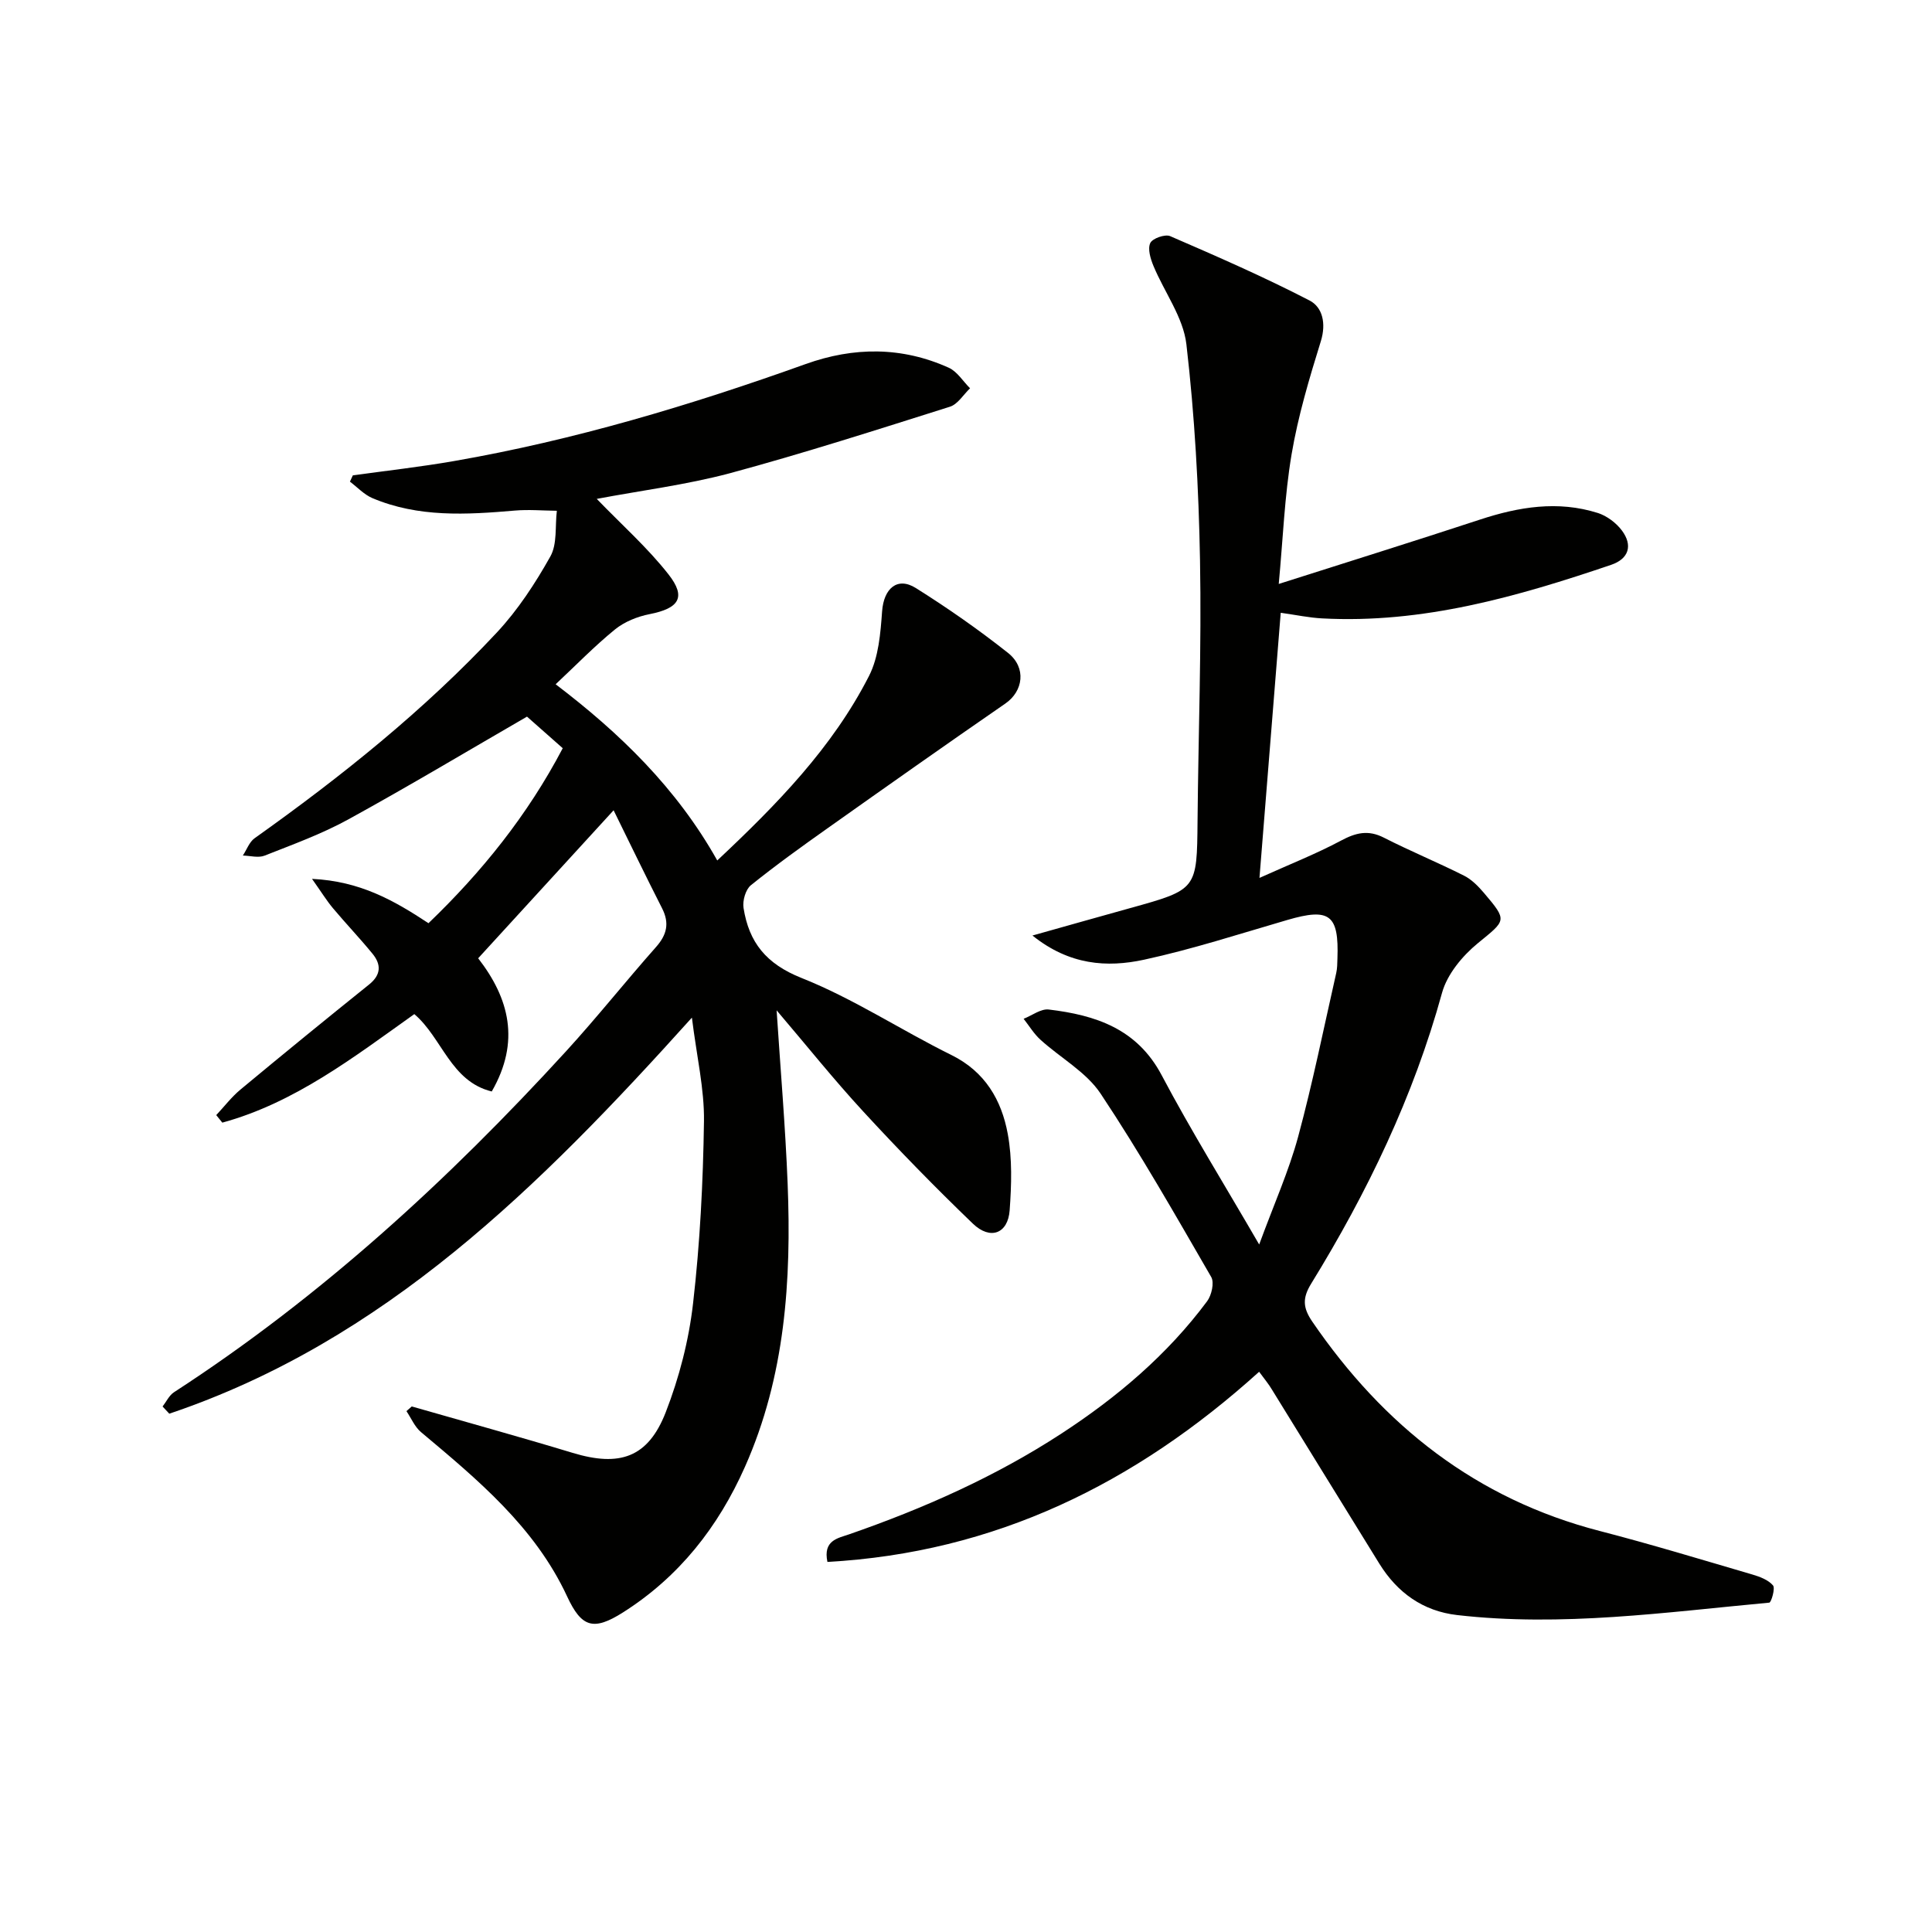
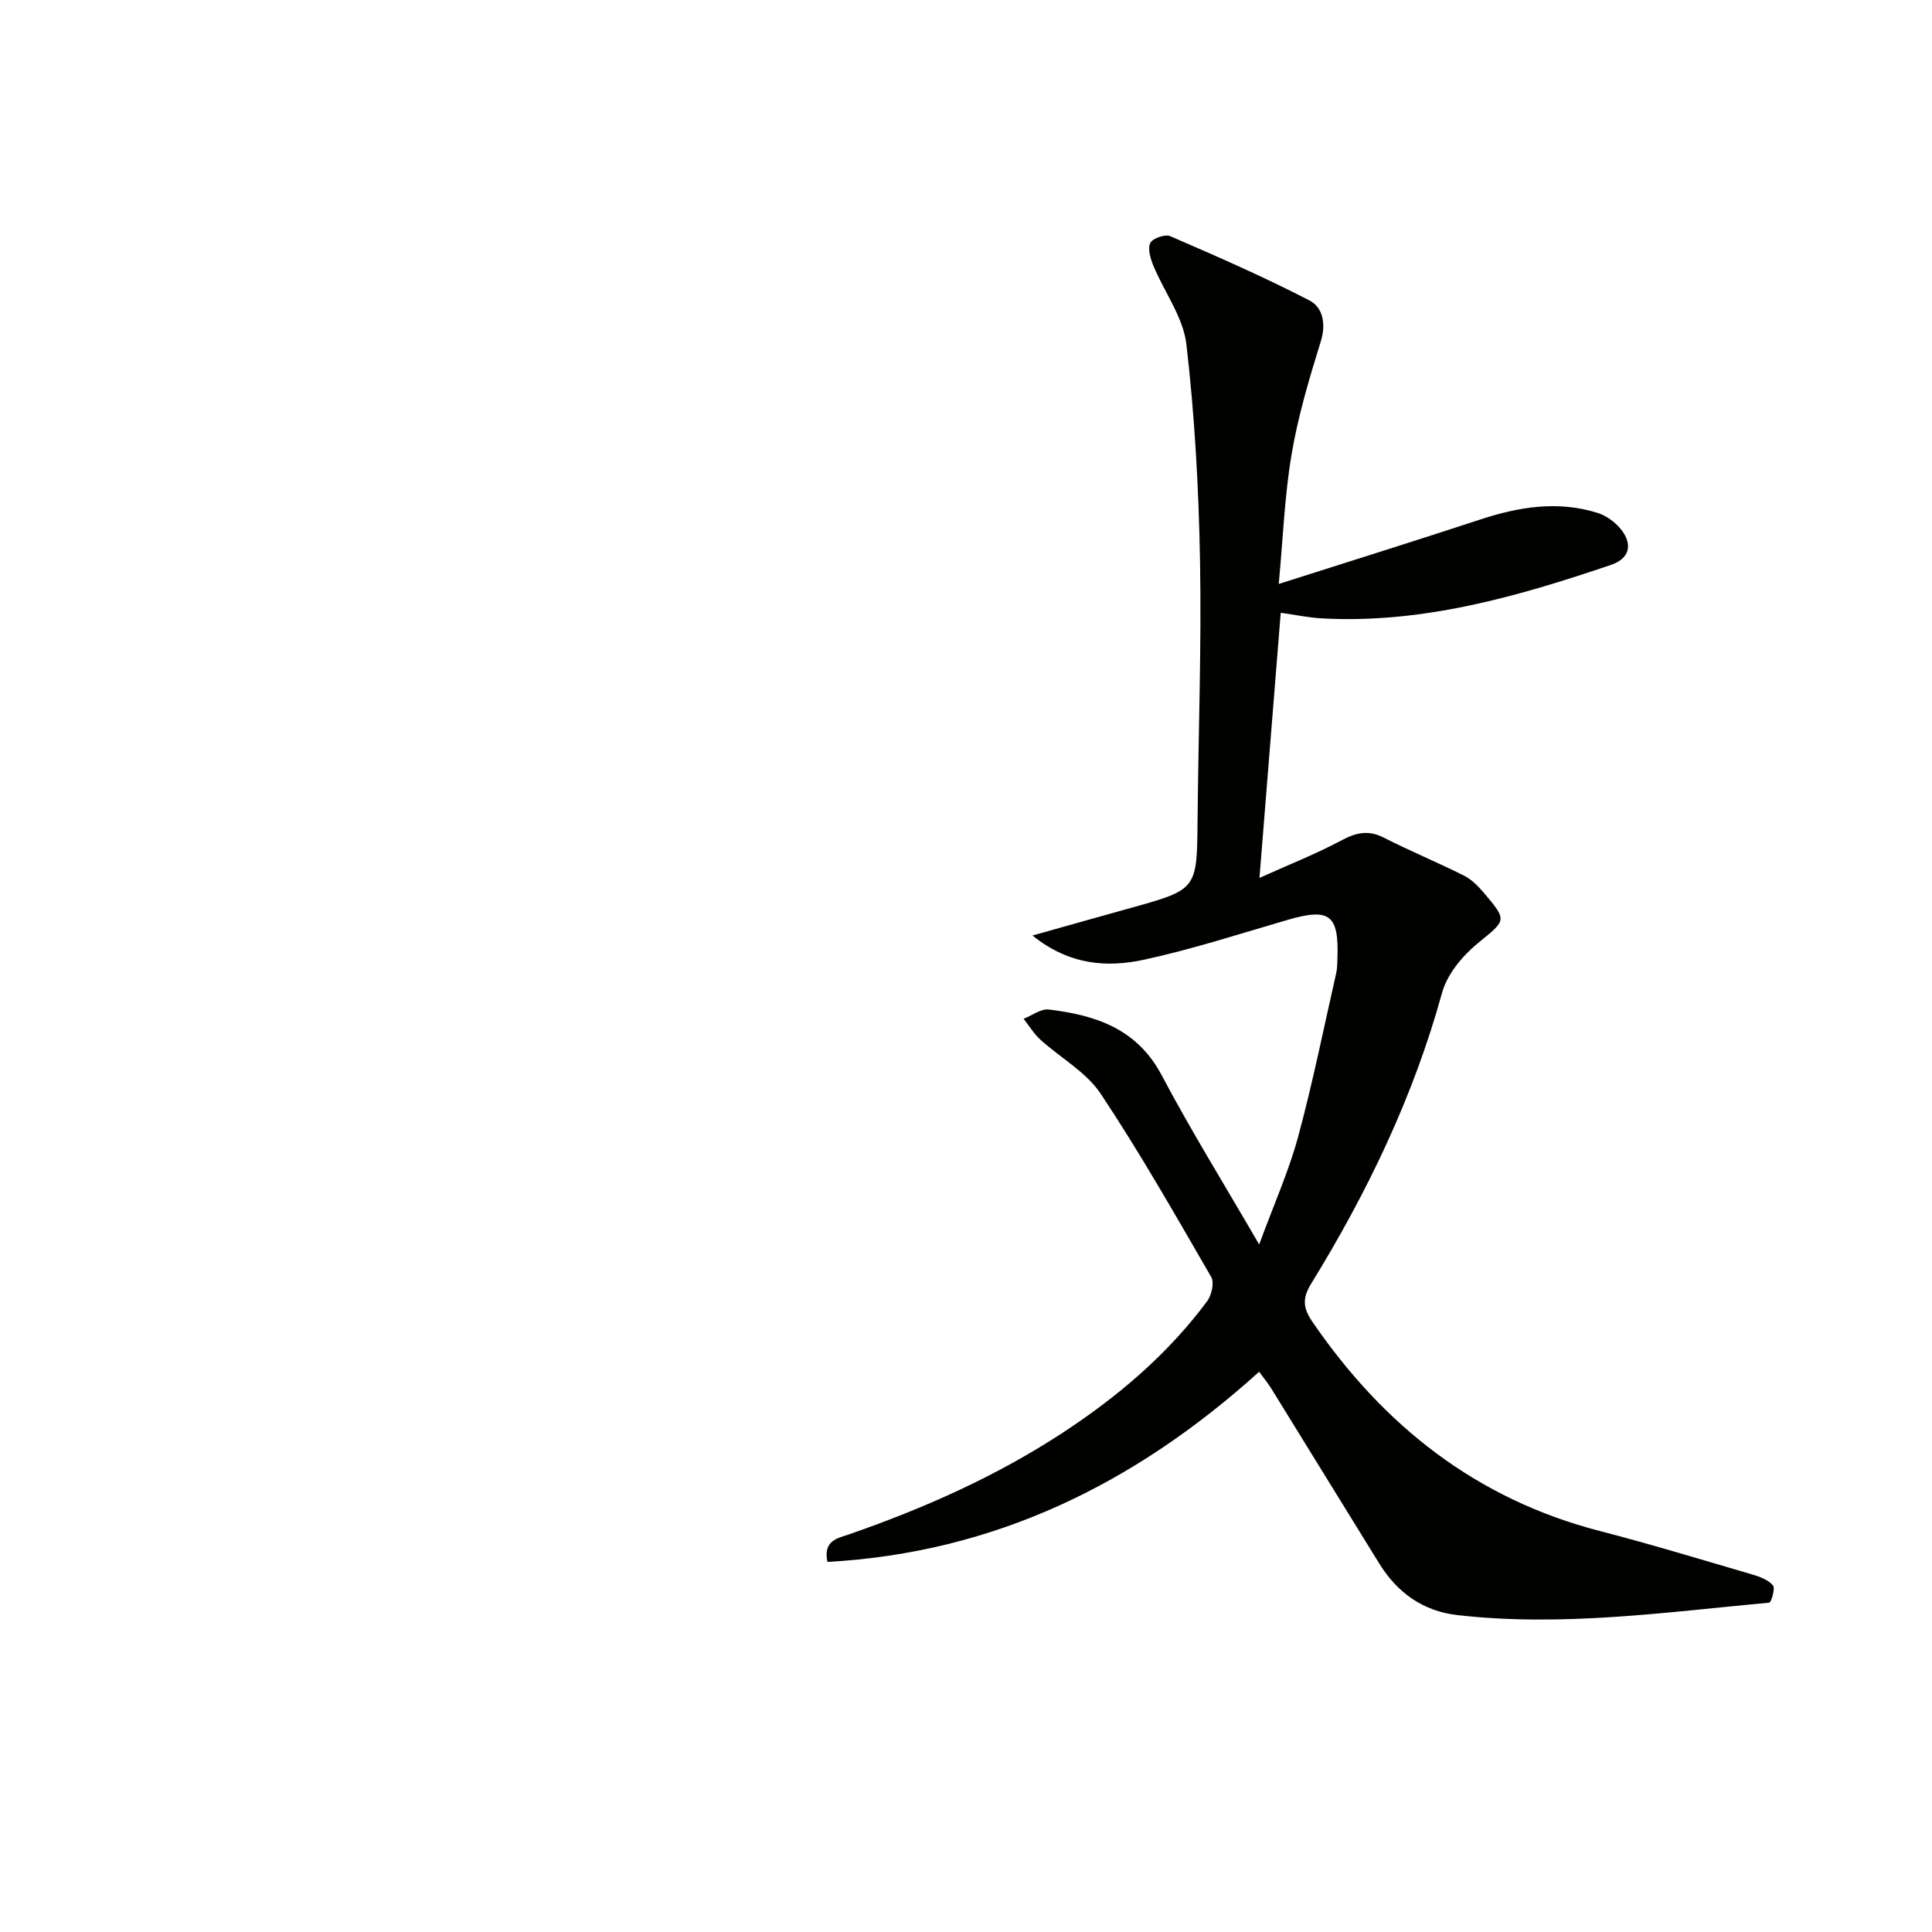
<svg xmlns="http://www.w3.org/2000/svg" enable-background="new 0 0 400 400" viewBox="0 0 400 400">
-   <path d="m123.55 103.29c5.16 5.35 10.51 10.09 14.85 15.62 3.74 4.76 2.19 7.04-3.9 8.24-2.51.49-5.18 1.56-7.15 3.15-4.23 3.44-8.05 7.38-12.31 11.37 13.22 10.06 25.02 21.44 33.46 36.48 12.32-11.57 23.84-23.34 31.42-38.2 2-3.92 2.38-8.86 2.71-13.39.34-4.69 3.13-7.23 6.99-4.81 6.58 4.13 12.98 8.6 19.07 13.42 3.89 3.08 3.14 7.96-.54 10.49-12.29 8.48-24.49 17.09-36.67 25.72-5.43 3.84-10.84 7.73-16.02 11.9-1.09.88-1.75 3.2-1.52 4.69 1.12 7.11 4.64 11.58 12.01 14.51 10.75 4.27 20.58 10.79 31.01 15.94 7 3.45 10.4 9.34 11.69 16.36.94 5.12.77 10.55.39 15.79-.35 4.85-4.01 6.24-7.62 2.77-7.79-7.49-15.35-15.24-22.67-23.19-6.17-6.69-11.86-13.82-17.96-20.97.8 12.25 1.81 24.03 2.28 35.83.8 20.09-.5 39.92-8.83 58.67-5.54 12.47-13.63 22.78-25.25 30.15-6.11 3.87-8.58 3.14-11.57-3.3-6.68-14.38-18.5-24.16-30.26-34.03-1.3-1.09-2.02-2.87-3.01-4.34.37-.32.73-.65 1.1-.97 11.11 3.19 22.25 6.26 33.31 9.61 9.72 2.95 15.61 1 19.27-8.4 2.79-7.18 4.79-14.9 5.66-22.54 1.44-12.51 2.08-25.14 2.26-37.73.09-6.67-1.5-13.37-2.5-21.44-31.57 35.08-63.68 66.99-108.2 82-.46-.5-.93-1-1.39-1.49.78-1 1.36-2.3 2.36-2.95 30.38-19.71 56.81-43.96 81.16-70.58 6.4-7 12.31-14.45 18.6-21.55 2.28-2.56 2.88-4.96 1.29-8.08-3.38-6.64-6.62-13.35-10.03-20.28-9.51 10.4-18.66 20.4-28.04 30.64 6.44 8.3 8.76 17.25 2.81 27.58-8.53-2.1-10.25-11.1-16.03-16.02-12.58 8.95-24.75 18.36-39.75 22.47-.42-.52-.84-1.04-1.26-1.56 1.67-1.78 3.17-3.76 5.03-5.3 8.81-7.32 17.69-14.57 26.62-21.74 2.52-2.03 2.52-4.16.69-6.39-2.63-3.21-5.5-6.22-8.17-9.4-1.31-1.56-2.38-3.32-4.34-6.08 9.9.48 16.86 4.39 24.11 9.18 11.03-10.59 20.52-22.36 27.8-36.23-2.61-2.31-5.18-4.58-7.4-6.54-11.95 6.91-24.33 14.32-36.96 21.26-5.51 3.03-11.5 5.2-17.37 7.52-1.29.51-2.99.02-4.5-.02.8-1.21 1.33-2.79 2.43-3.58 17.95-12.76 35.11-26.49 50.16-42.6 4.35-4.66 7.95-10.17 11.08-15.75 1.45-2.59.95-6.27 1.34-9.45-2.91-.03-5.84-.29-8.72-.04-9.99.86-19.95 1.45-29.47-2.58-1.72-.73-3.11-2.25-4.65-3.41.2-.43.4-.87.6-1.3 6.98-.97 13.99-1.75 20.93-2.96 24.92-4.33 49.05-11.57 72.83-20.09 9.96-3.57 19.9-3.62 29.61.76 1.76.79 2.96 2.81 4.42 4.26-1.38 1.31-2.54 3.31-4.18 3.82-15.14 4.78-30.27 9.64-45.59 13.78-9.04 2.4-18.44 3.58-27.52 5.3z" fill="#010100" />
  <path d="m260.69 284.01c-25.67 23.18-54.71 37.45-89.38 39.37-.94-4.47 2.14-4.9 4.45-5.7 15.44-5.36 30.3-11.94 44.02-20.89 11.51-7.51 21.9-16.3 30.14-27.38.93-1.25 1.52-3.86.85-5.02-7.41-12.8-14.72-25.68-22.91-37.98-2.99-4.48-8.3-7.38-12.44-11.14-1.36-1.23-2.34-2.88-3.49-4.34 1.74-.68 3.57-2.12 5.21-1.92 9.68 1.16 18.28 3.96 23.38 13.62 6.04 11.42 12.87 22.42 20.18 35.03 3.09-8.42 6.14-15.21 8.06-22.29 3.03-11.2 5.32-22.59 7.89-33.91.22-.96.22-1.99.25-2.98.33-9.13-1.61-10.57-10.37-8.01-9.86 2.87-19.66 6.06-29.68 8.23-7.65 1.65-15.44 1.14-23.09-5.01 7.46-2.09 13.84-3.91 20.24-5.68 13.87-3.85 13.81-3.84 13.94-18.09.16-17.98.84-35.96.51-53.93-.27-14.93-1.1-29.89-2.82-44.71-.65-5.59-4.56-10.78-6.82-16.23-.61-1.47-1.23-3.5-.66-4.73.44-.96 3.07-1.89 4.12-1.43 9.73 4.21 19.46 8.46 28.87 13.33 2.68 1.39 3.46 4.75 2.33 8.41-2.39 7.7-4.72 15.5-6.06 23.43-1.46 8.65-1.78 17.49-2.66 26.84 14.31-4.56 28.02-8.84 41.65-13.32 8.05-2.65 16.15-3.98 24.39-1.38 1.9.6 3.85 2.07 5.04 3.68 2.23 3.03 1.43 5.8-2.25 7.06-19.42 6.59-39.04 12.22-59.89 11.09-2.64-.14-5.26-.7-8.53-1.16-1.44 17.96-2.86 35.73-4.4 54.89 6.24-2.81 11.73-4.97 16.9-7.73 3.05-1.63 5.6-2.26 8.84-.61 5.45 2.78 11.13 5.12 16.6 7.87 1.58.79 2.95 2.19 4.12 3.56 4.96 5.84 4.6 5.63-1.27 10.45-3.18 2.61-6.33 6.41-7.39 10.25-5.92 21.51-15.47 41.32-27.09 60.21-1.84 2.99-1.74 4.99.22 7.86 14.73 21.53 33.93 36.74 59.54 43.36 10.6 2.74 21.08 5.93 31.59 9.01 1.54.45 3.28 1.11 4.26 2.25.51.59-.36 3.53-.77 3.57-21.49 1.99-42.97 5.06-64.63 2.57-7.05-.81-12.37-4.62-16.09-10.62-7.44-12.01-14.83-24.06-22.26-36.08-.67-1.14-1.53-2.15-2.64-3.67z" fill="#010100" />
</svg>